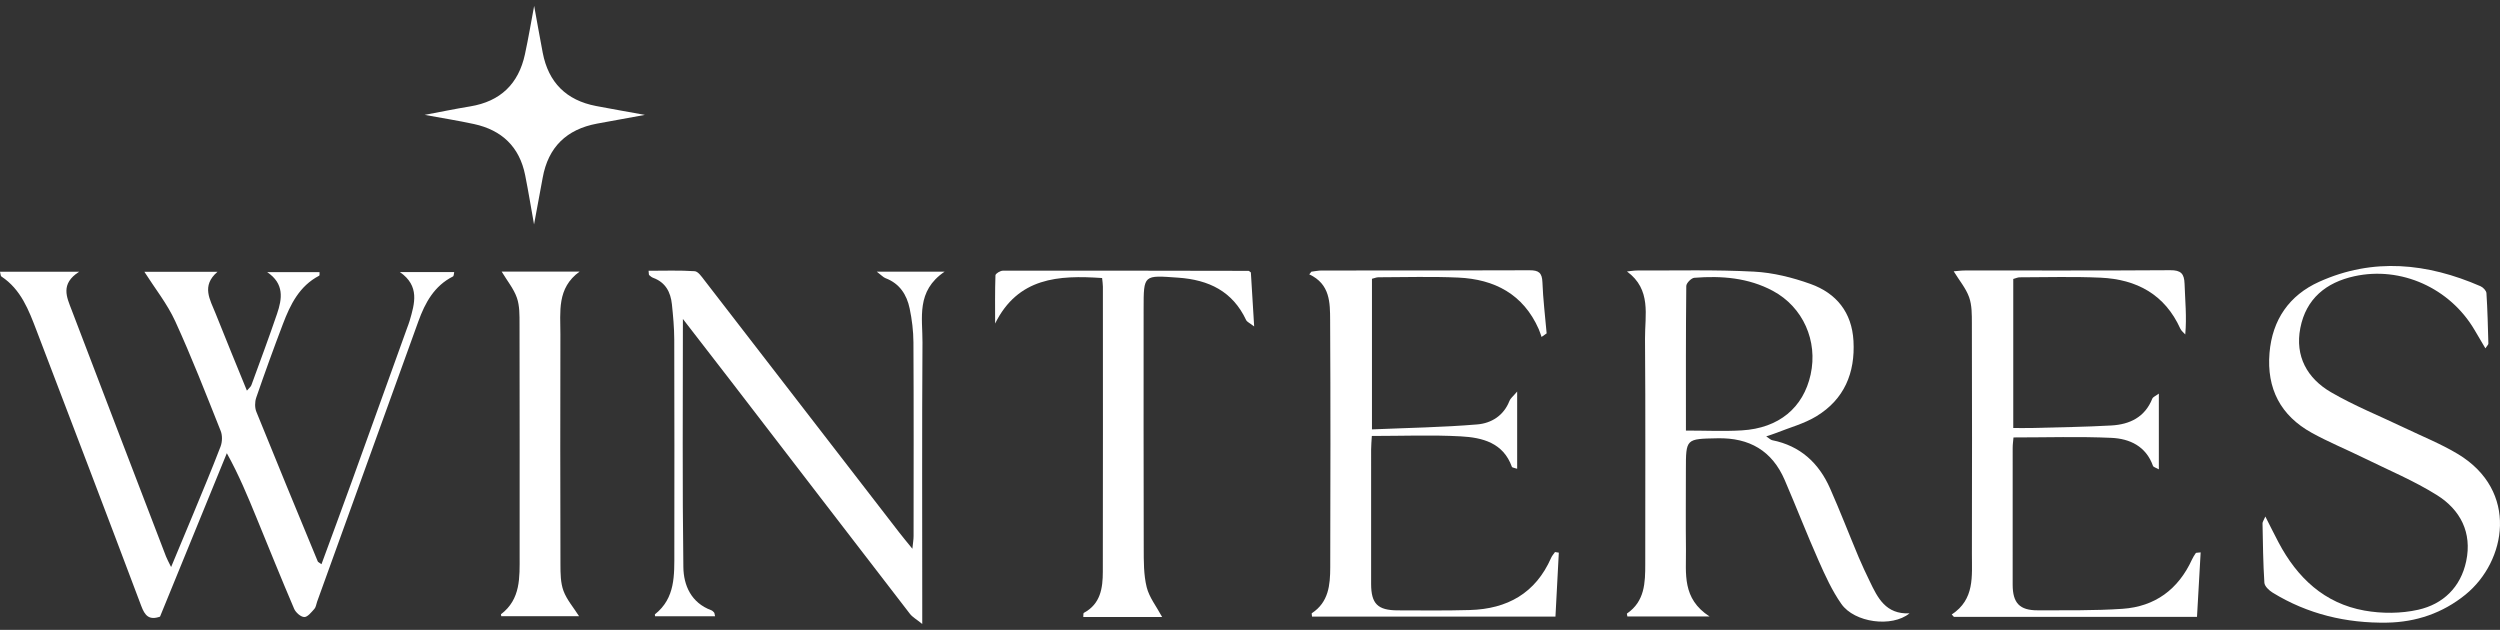
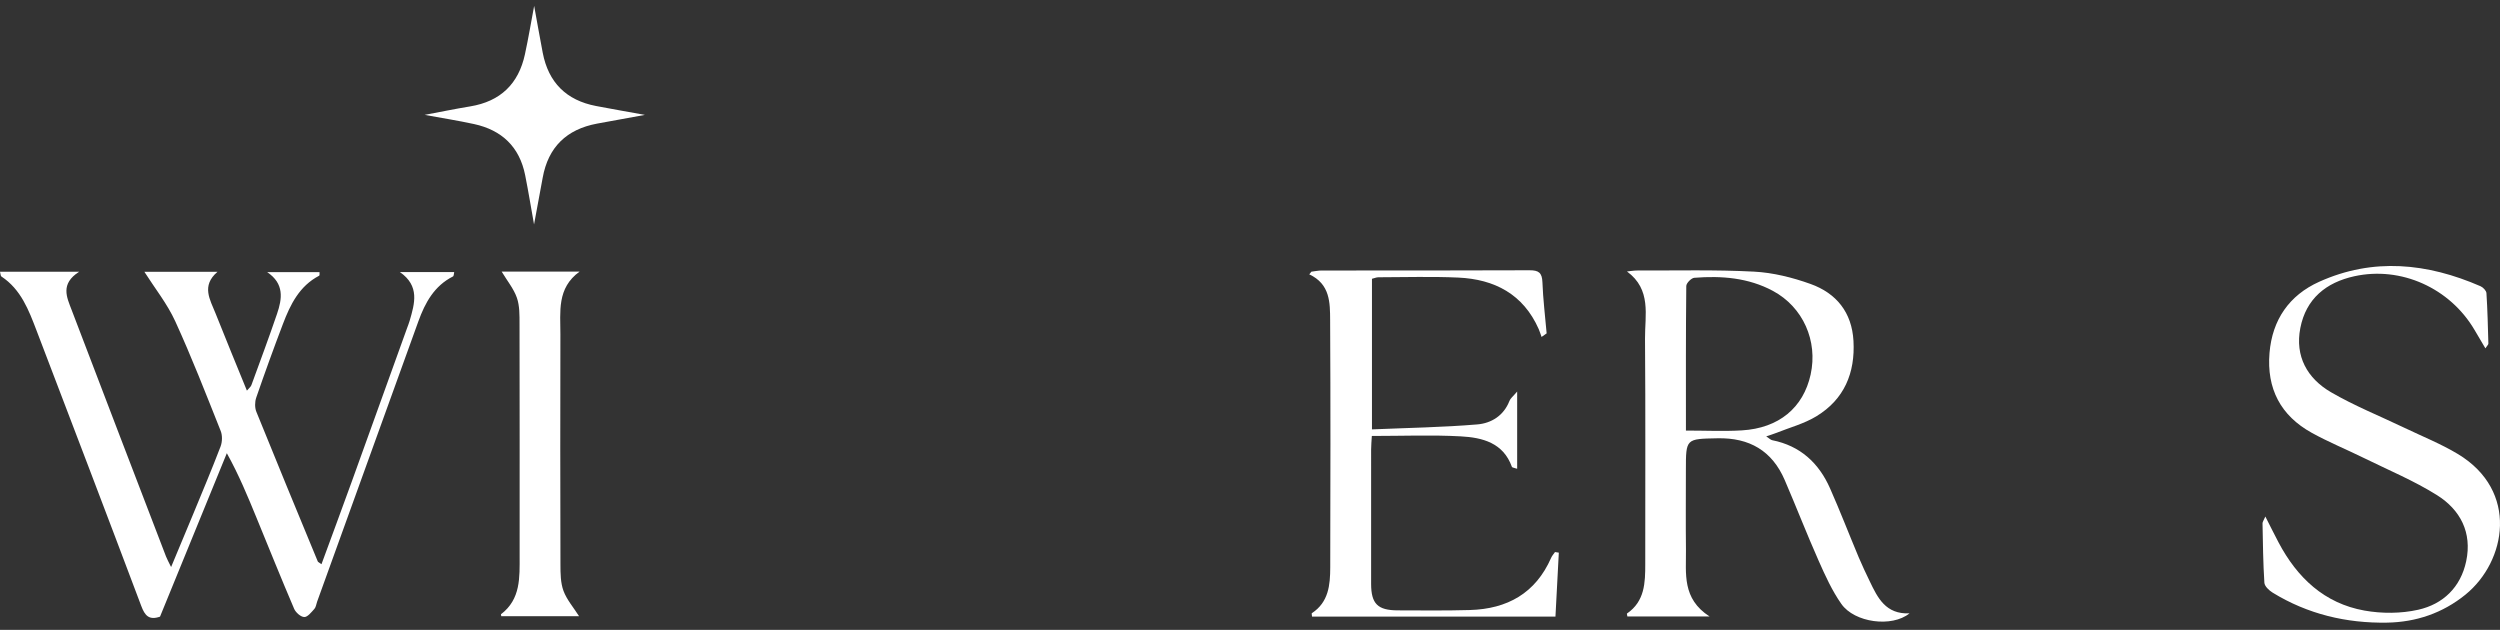
<svg xmlns="http://www.w3.org/2000/svg" viewBox="0 0 612 154.19" id="a">
  <rect x="0" y="0" width="612" height="154.19" fill="#333333" stroke="none" />
  <defs>
    <style>.b{fill:#fff;}</style>
  </defs>
  <path d="M78.698,138.119c2.538-6.917,5.008-13.571,7.422-20.245,4.529-12.518,9.027-25.048,13.537-37.574,.21-.583,.445-1.159,.618-1.753,1.241-4.258,2.527-8.531-2.38-11.942h13.291c-.091,.366-.071,.957-.292,1.068-4.591,2.309-6.828,6.434-8.473,10.978-8.284,22.887-16.539,45.785-24.803,68.679-.21,.582-.27,1.298-.653,1.722-.73,.806-1.655,2.015-2.478,1.999-.862-.017-2.094-1.108-2.484-2.021-3.163-7.398-6.165-14.864-9.22-22.308-2.144-5.224-4.293-10.446-7.254-15.78-5.468,13.377-10.936,26.753-16.357,40.015-2.714,.941-3.714-.284-4.594-2.621-8.468-22.497-17.053-44.95-25.626-67.407-1.918-5.025-3.818-10.083-8.621-13.252-.185-.122-.167-.55-.332-1.161H19.386c-4.686,2.984-3.034,6.249-1.849,9.36,7.671,20.134,15.394,40.248,23.11,60.365,.248,.648,.6,1.256,1.239,2.573,1.952-4.679,3.676-8.772,5.368-12.878,2.28-5.532,4.607-11.047,6.741-16.635,.428-1.122,.473-2.694,.034-3.796-3.591-9.011-7.105-18.067-11.141-26.881-1.953-4.265-4.976-8.041-7.54-12.08h17.89c-4.026,3.447-1.792,6.837-.475,10.163,2.465,6.223,5.03,12.406,7.68,18.92,.531-.635,.952-.941,1.1-1.347,2.124-5.809,4.285-11.607,6.28-17.461,1.257-3.69,1.814-7.361-2.413-10.2h12.811c-.022,.312,.058,.799-.079,.87-4.849,2.525-7.064,7.049-8.877,11.814-2.273,5.974-4.453,11.986-6.535,18.029-.36,1.044-.379,2.464,.029,3.474,4.944,12.238,9.996,24.433,15.034,36.633,.063,.154,.302,.235,.907,.679Z" class="b" />
  <path d="M418.497,150.906h-20.115c-.047-.343-.162-.669-.088-.72,4.349-2.993,4.468-7.52,4.464-12.119-.013-18.402,.083-36.804-.058-55.205-.043-5.668,1.637-11.979-4.418-16.408,.866-.083,1.732-.24,2.597-.237,9.51,.034,19.036-.218,28.522,.28,4.658,.245,9.406,1.435,13.819,3.017,6.315,2.265,10.121,6.945,10.511,13.946,.438,7.851-2.265,14.294-9.06,18.434-3.021,1.841-6.593,2.78-9.919,4.114-.641,.257-1.306,.451-2.379,.817,.728,.476,1.069,.859,1.47,.939,6.857,1.368,11.405,5.57,14.152,11.781,2.46,5.562,4.651,11.243,7.005,16.853,.837,1.995,1.775,3.95,2.712,5.901,1.946,4.053,3.903,8.114,9.738,7.851-4.307,3.506-13.457,2.29-16.683-2.303-2.286-3.255-3.97-6.981-5.593-10.643-2.884-6.506-5.458-13.149-8.273-19.686-3.089-7.176-8.645-10.384-16.432-10.226-7.76,.157-7.762,.028-7.762,7.789,0,6.513-.056,13.027,.017,19.539,.065,5.759-1.019,11.902,5.772,16.286Zm-5.782-45.503c4.865,0,9.298,.218,13.703-.046,9.049-.541,15.039-5.538,16.827-13.675,1.803-8.207-1.841-16.5-9.237-20.47-6.009-3.226-12.584-3.736-19.244-3.208-.732,.058-1.955,1.303-1.962,2.008-.123,11.644-.087,23.29-.087,35.391Z" class="b" />
-   <path d="M167.173,78.075c0,20.896-.15,40.822,.115,60.743,.06,4.493,1.911,8.738,6.814,10.563,.27,.101,.515,.332,.707,.558,.116,.137,.108,.38,.241,.924h-14.678c-.033-.286-.09-.444-.049-.476,5.048-3.983,4.748-9.648,4.754-15.194,.018-17.364,.033-34.728-.019-52.092-.009-2.879-.275-5.767-.578-8.634-.311-2.945-1.551-5.336-4.557-6.441-.371-.136-.707-.409-1.004-.679-.111-.101-.062-.377-.147-1.063,3.798,0,7.554-.138,11.285,.105,.844,.055,1.713,1.346,2.383,2.212,15.918,20.581,31.81,41.183,47.712,61.777,.88,1.14,1.809,2.242,3.199,3.961,.143-1.449,.293-2.269,.294-3.09,.013-15.814,.052-31.628-.034-47.441-.015-2.767-.359-5.574-.925-8.285-.703-3.367-2.443-6.114-5.902-7.42-.548-.207-.983-.715-2.156-1.604h16.626c-7.045,4.753-5.39,11.33-5.43,17.285-.142,21.498-.056,42.997-.056,64.495v4.471c-1.423-1.153-2.398-1.679-3.016-2.481-14.63-18.975-29.219-37.982-43.822-56.978-3.744-4.87-7.513-9.722-11.759-15.213Z" class="b" />
  <path d="M335.825,106.724c-.072,1.301-.174,2.308-.175,3.316-.011,10.961-.019,21.922-.001,32.883,.008,4.886,1.604,6.48,6.525,6.493,5.894,.015,11.791,.09,17.68-.082,9.132-.266,16.064-4.115,19.86-12.773,.225-.514,.629-.949,.95-1.42l.933,.146c-.273,5.195-.546,10.39-.823,15.661h-59.588c-.034-.46-.132-.787-.051-.839,4.128-2.686,4.495-6.936,4.506-11.212,.053-20.164,.087-40.329-.025-60.492-.024-4.289,.019-8.857-5.104-11.243l.513-.656c.84-.1,1.681-.286,2.521-.287,16.959-.017,33.918,.024,50.876-.058,2.243-.011,3.077,.6,3.163,2.926,.154,4.18,.668,8.347,1.032,12.52l-1.245,.878c-.229-.64-.419-1.298-.693-1.918-3.779-8.552-10.811-12.213-19.703-12.617-6.501-.295-13.024-.087-19.538-.076-.49,.001-.979,.224-1.583,.372v36.866c8.756-.374,17.3-.505,25.797-1.217,3.407-.285,6.466-2.137,7.865-5.765,.238-.619,.873-1.084,1.883-2.283v18.906c-.631-.223-1.214-.262-1.293-.482-2.119-5.906-7.247-7.161-12.473-7.45-7.103-.392-14.244-.098-21.807-.098Z" class="b" />
-   <path d="M477.786,150.421c5.66-3.696,4.923-9.389,4.936-14.785,.046-18.812,.037-37.624-.008-56.436-.005-2.157,.03-4.453-.67-6.431-.771-2.177-2.369-4.062-3.779-6.354,.862-.065,1.824-.2,2.786-.2,16.745-.013,33.49,.048,50.234-.069,2.594-.018,3.416,.837,3.497,3.308,.134,4.065,.554,8.12,.171,12.423-.411-.47-.965-.876-1.211-1.421-3.797-8.384-10.696-12.074-19.479-12.479-6.6-.305-13.224-.1-19.838-.092-.485,.001-.97,.243-1.579,.406v36.484c1.557,0,3.056,.035,4.552-.006,6.495-.178,12.996-.246,19.48-.614,4.476-.255,8.195-2.018,10.005-6.564,.168-.423,.821-.652,1.603-1.236v18.541c-.697-.401-1.327-.54-1.441-.863-1.706-4.796-5.684-6.644-10.154-6.847-7.902-.358-15.832-.1-23.987-.1-.063,.765-.199,1.661-.2,2.558-.015,11.163-.022,22.326-.003,33.49,.008,4.486,1.703,6.286,6.123,6.27,6.92-.024,13.858,.1,20.753-.366,7.967-.538,13.673-4.758,17.023-12.066,.254-.554,.586-1.079,.934-1.581,.076-.109,.376-.063,1.187-.169-.303,5.347-.599,10.578-.894,15.785h-59.513l-.527-.584Z" class="b" />
  <path d="M608.423,85.27c-.992-1.68-1.841-3.115-2.687-4.551-6.024-10.213-17.966-15.602-29.385-13.096-6.924,1.52-11.836,5.497-13.233,12.682-1.345,6.913,1.702,12.329,7.489,15.699,5.756,3.353,12.01,5.849,18.036,8.741,4.36,2.092,8.894,3.903,13.022,6.385,15.022,9.029,11.897,26.296,1.871,34.442-5.582,4.535-12.119,6.725-19.155,6.849-9.964,.176-19.451-2.066-28.044-7.345-.87-.534-1.963-1.56-2.019-2.419-.316-4.836-.357-9.691-.455-14.54-.007-.35,.28-.706,.691-1.674,1.235,2.428,2.206,4.399,3.232,6.342,4.567,8.645,11.215,14.93,21.035,16.685,4.258,.761,8.946,.745,13.15-.201,6.092-1.371,10.398-5.494,11.75-11.882,1.485-7.016-1.434-12.594-7.152-16.178-5.637-3.533-11.867-6.125-17.864-9.077-4.248-2.091-8.65-3.891-12.788-6.176-7.631-4.215-11.067-10.819-10.345-19.548,.675-8.159,4.862-14.128,12.132-17.414,13.237-5.982,26.502-4.592,39.524,1.075,.63,.274,1.411,1.086,1.45,1.691,.265,4.113,.359,8.237,.473,12.358,.007,.236-.292,.48-.728,1.151Z" class="b" />
-   <path d="M284.492,151.045h-19.304c.049-.457-.019-.933,.125-1.01,4.106-2.189,4.649-6.073,4.657-10.08,.045-23.265,.025-46.53,.017-69.795-0-.608-.108-1.217-.191-2.098-10.671-.738-20.599-.146-26.192,11.141,0-3.94-.056-7.882,.083-11.817,.015-.412,1.18-1.123,1.813-1.124,20.058-.032,40.116,.007,60.173,.043,.083,0,.165,.115,.539,.391,.244,4.005,.502,8.239,.806,13.222-1.124-.873-1.754-1.118-1.962-1.561-3.317-7.059-9.121-9.853-16.634-10.386-8.481-.601-8.466-.808-8.466,7.599,0,19.543-.028,39.085,.028,58.628,.009,3.192-.031,6.487,.724,9.543,.617,2.496,2.386,4.707,3.784,7.303Z" class="b" />
  <path d="M122.809,66.494h19.068c-5.598,4.032-4.677,9.849-4.691,15.306-.047,18.811-.039,37.623,.012,56.434,.006,2.15,.018,4.445,.743,6.408,.799,2.163,2.426,4.021,3.812,6.2h-19.042c-.045-.29-.106-.448-.069-.476,4.869-3.696,4.563-9.043,4.563-14.288,.002-18.915,.019-37.83-.024-56.745-.005-2.157,.044-4.451-.645-6.433-.765-2.2-2.349-4.116-3.727-6.406Z" class="b" />
  <path d="M157.866,28.123c-3.853,.702-7.8,1.403-11.739,2.144-7.409,1.394-11.912,5.722-13.272,13.209-.716,3.944-1.458,7.883-2.122,11.465-.678-3.783-1.355-7.933-2.174-12.054-1.379-6.938-5.712-11.044-12.528-12.522-4.014-.87-8.079-1.508-12.082-2.243,3.695-.693,7.419-1.461,11.167-2.079,7.371-1.217,11.815-5.494,13.383-12.732,.871-4.02,1.547-8.082,2.262-11.869,.656,3.598,1.344,7.527,2.092,11.444,1.395,7.305,5.773,11.669,13.072,13.065,4.007,.766,8.028,1.462,11.939,2.171Z" class="b" />
</svg>